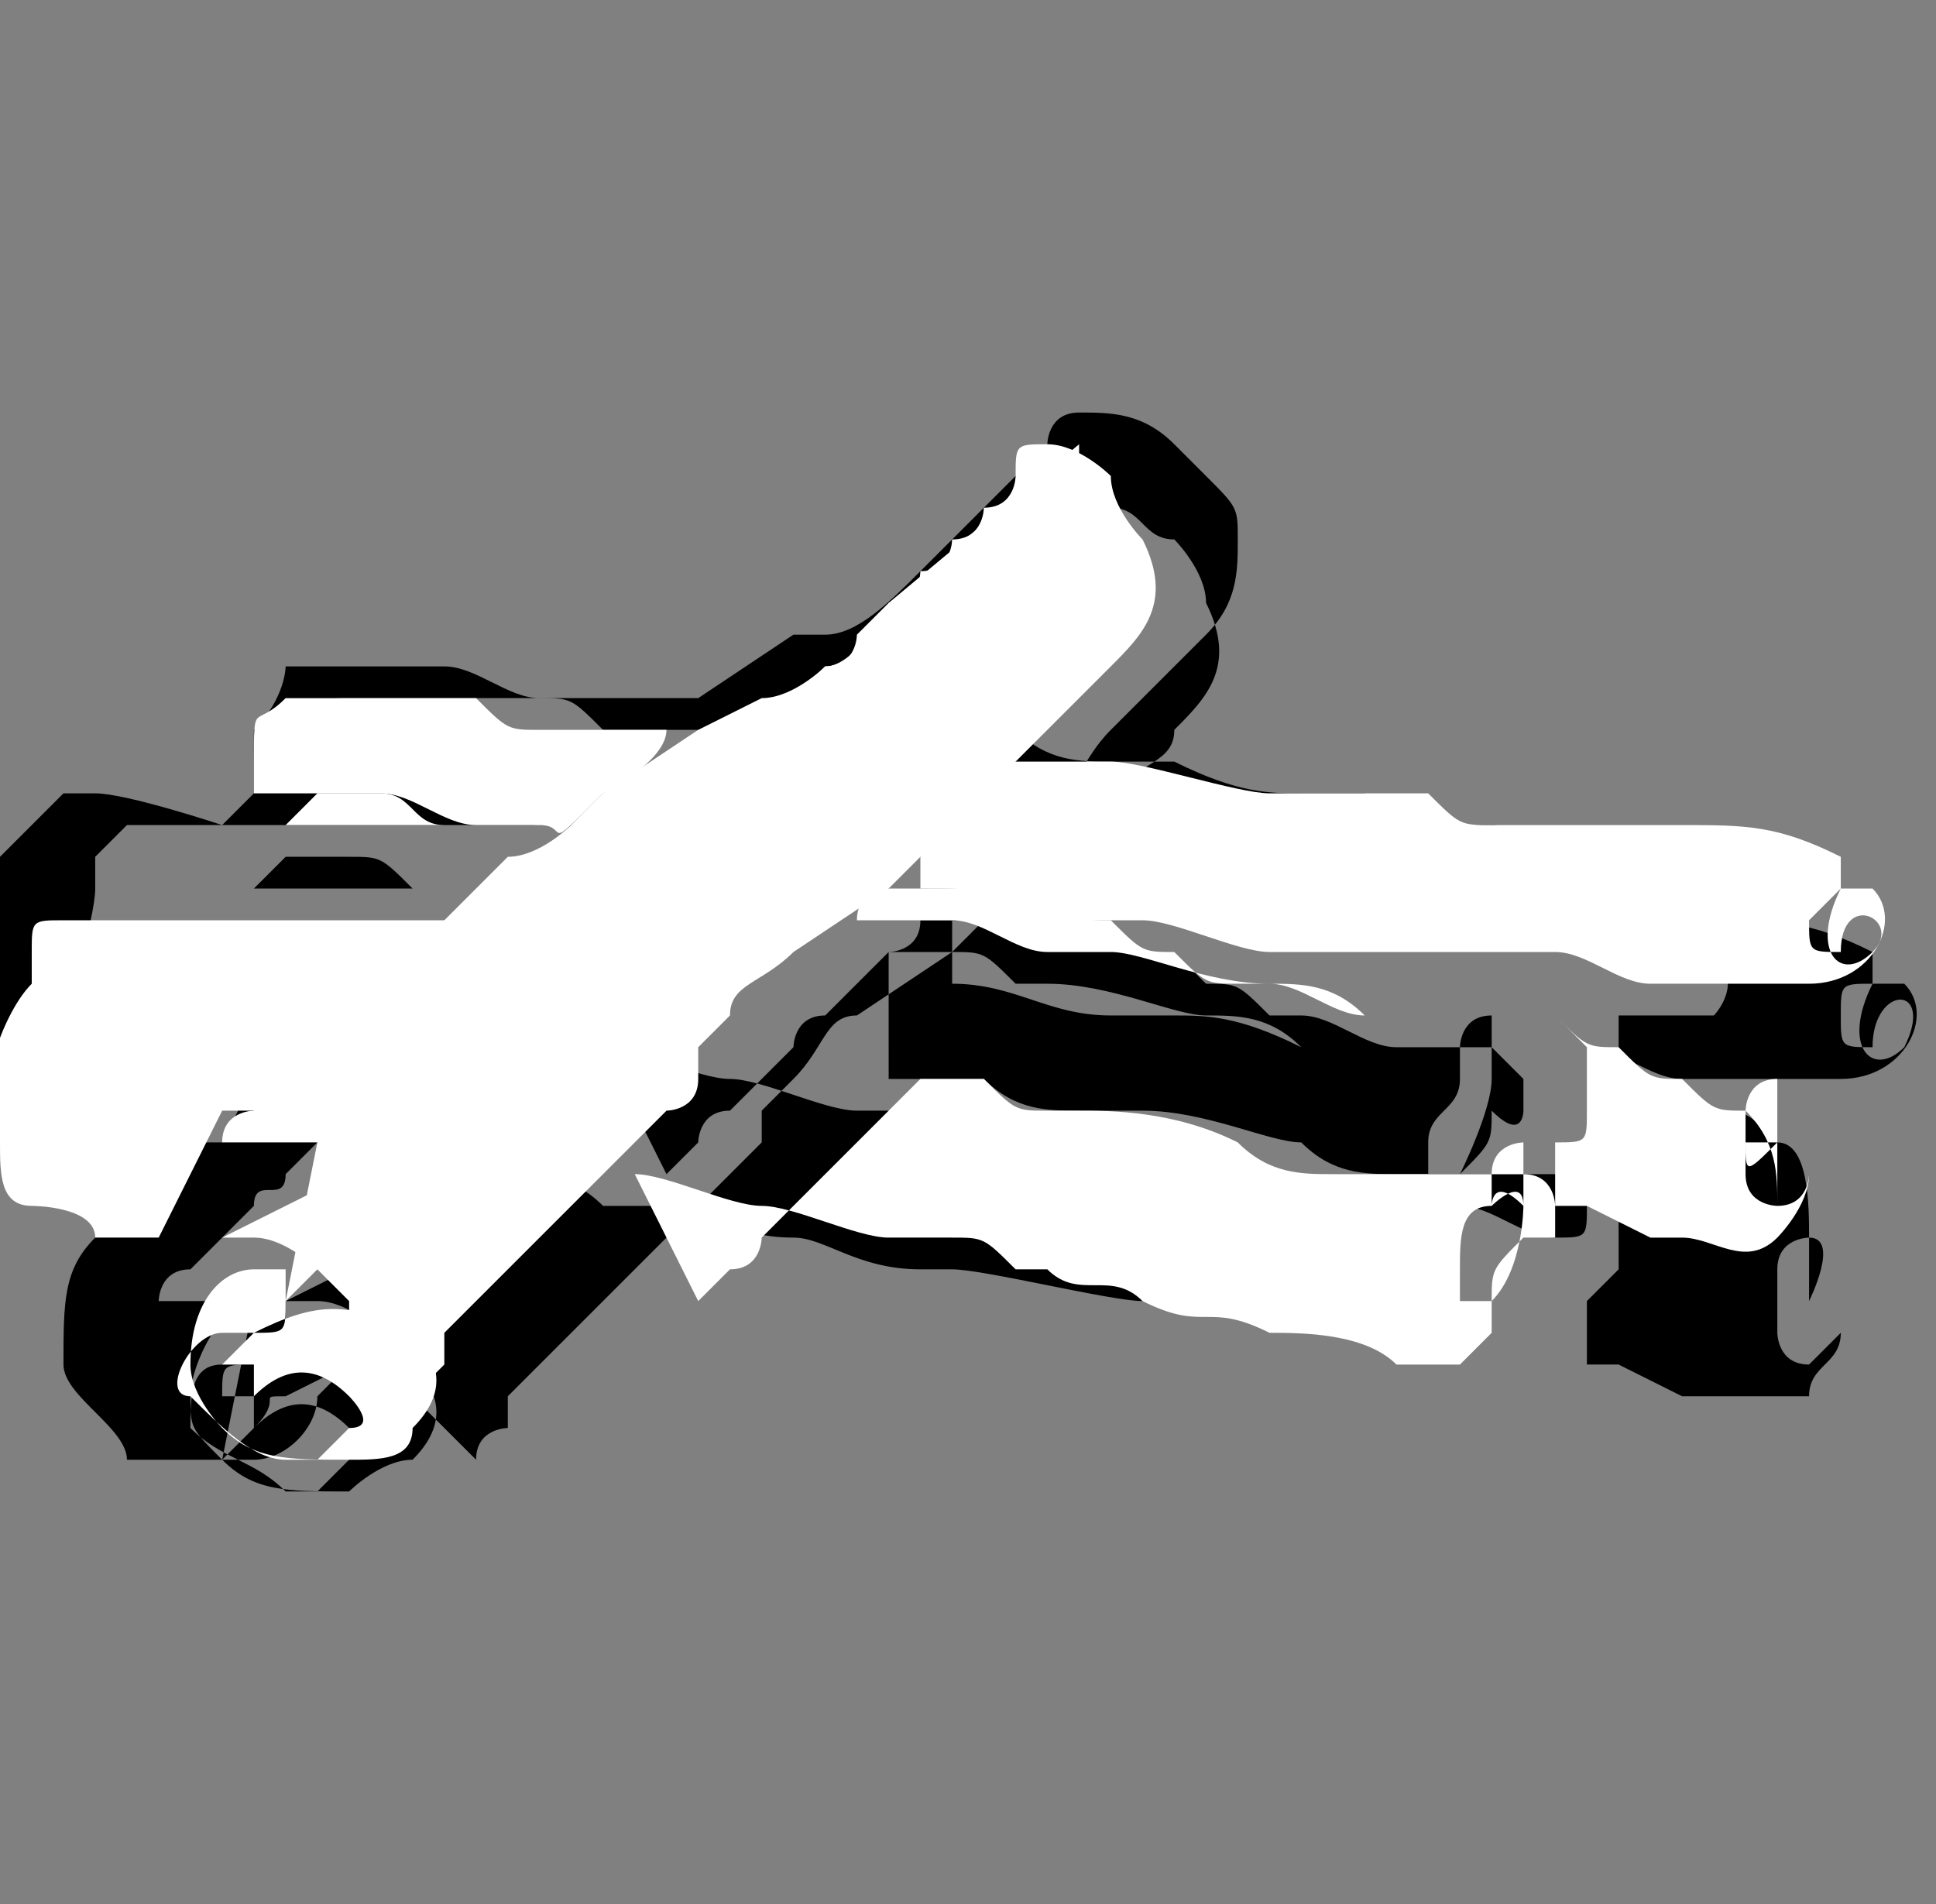
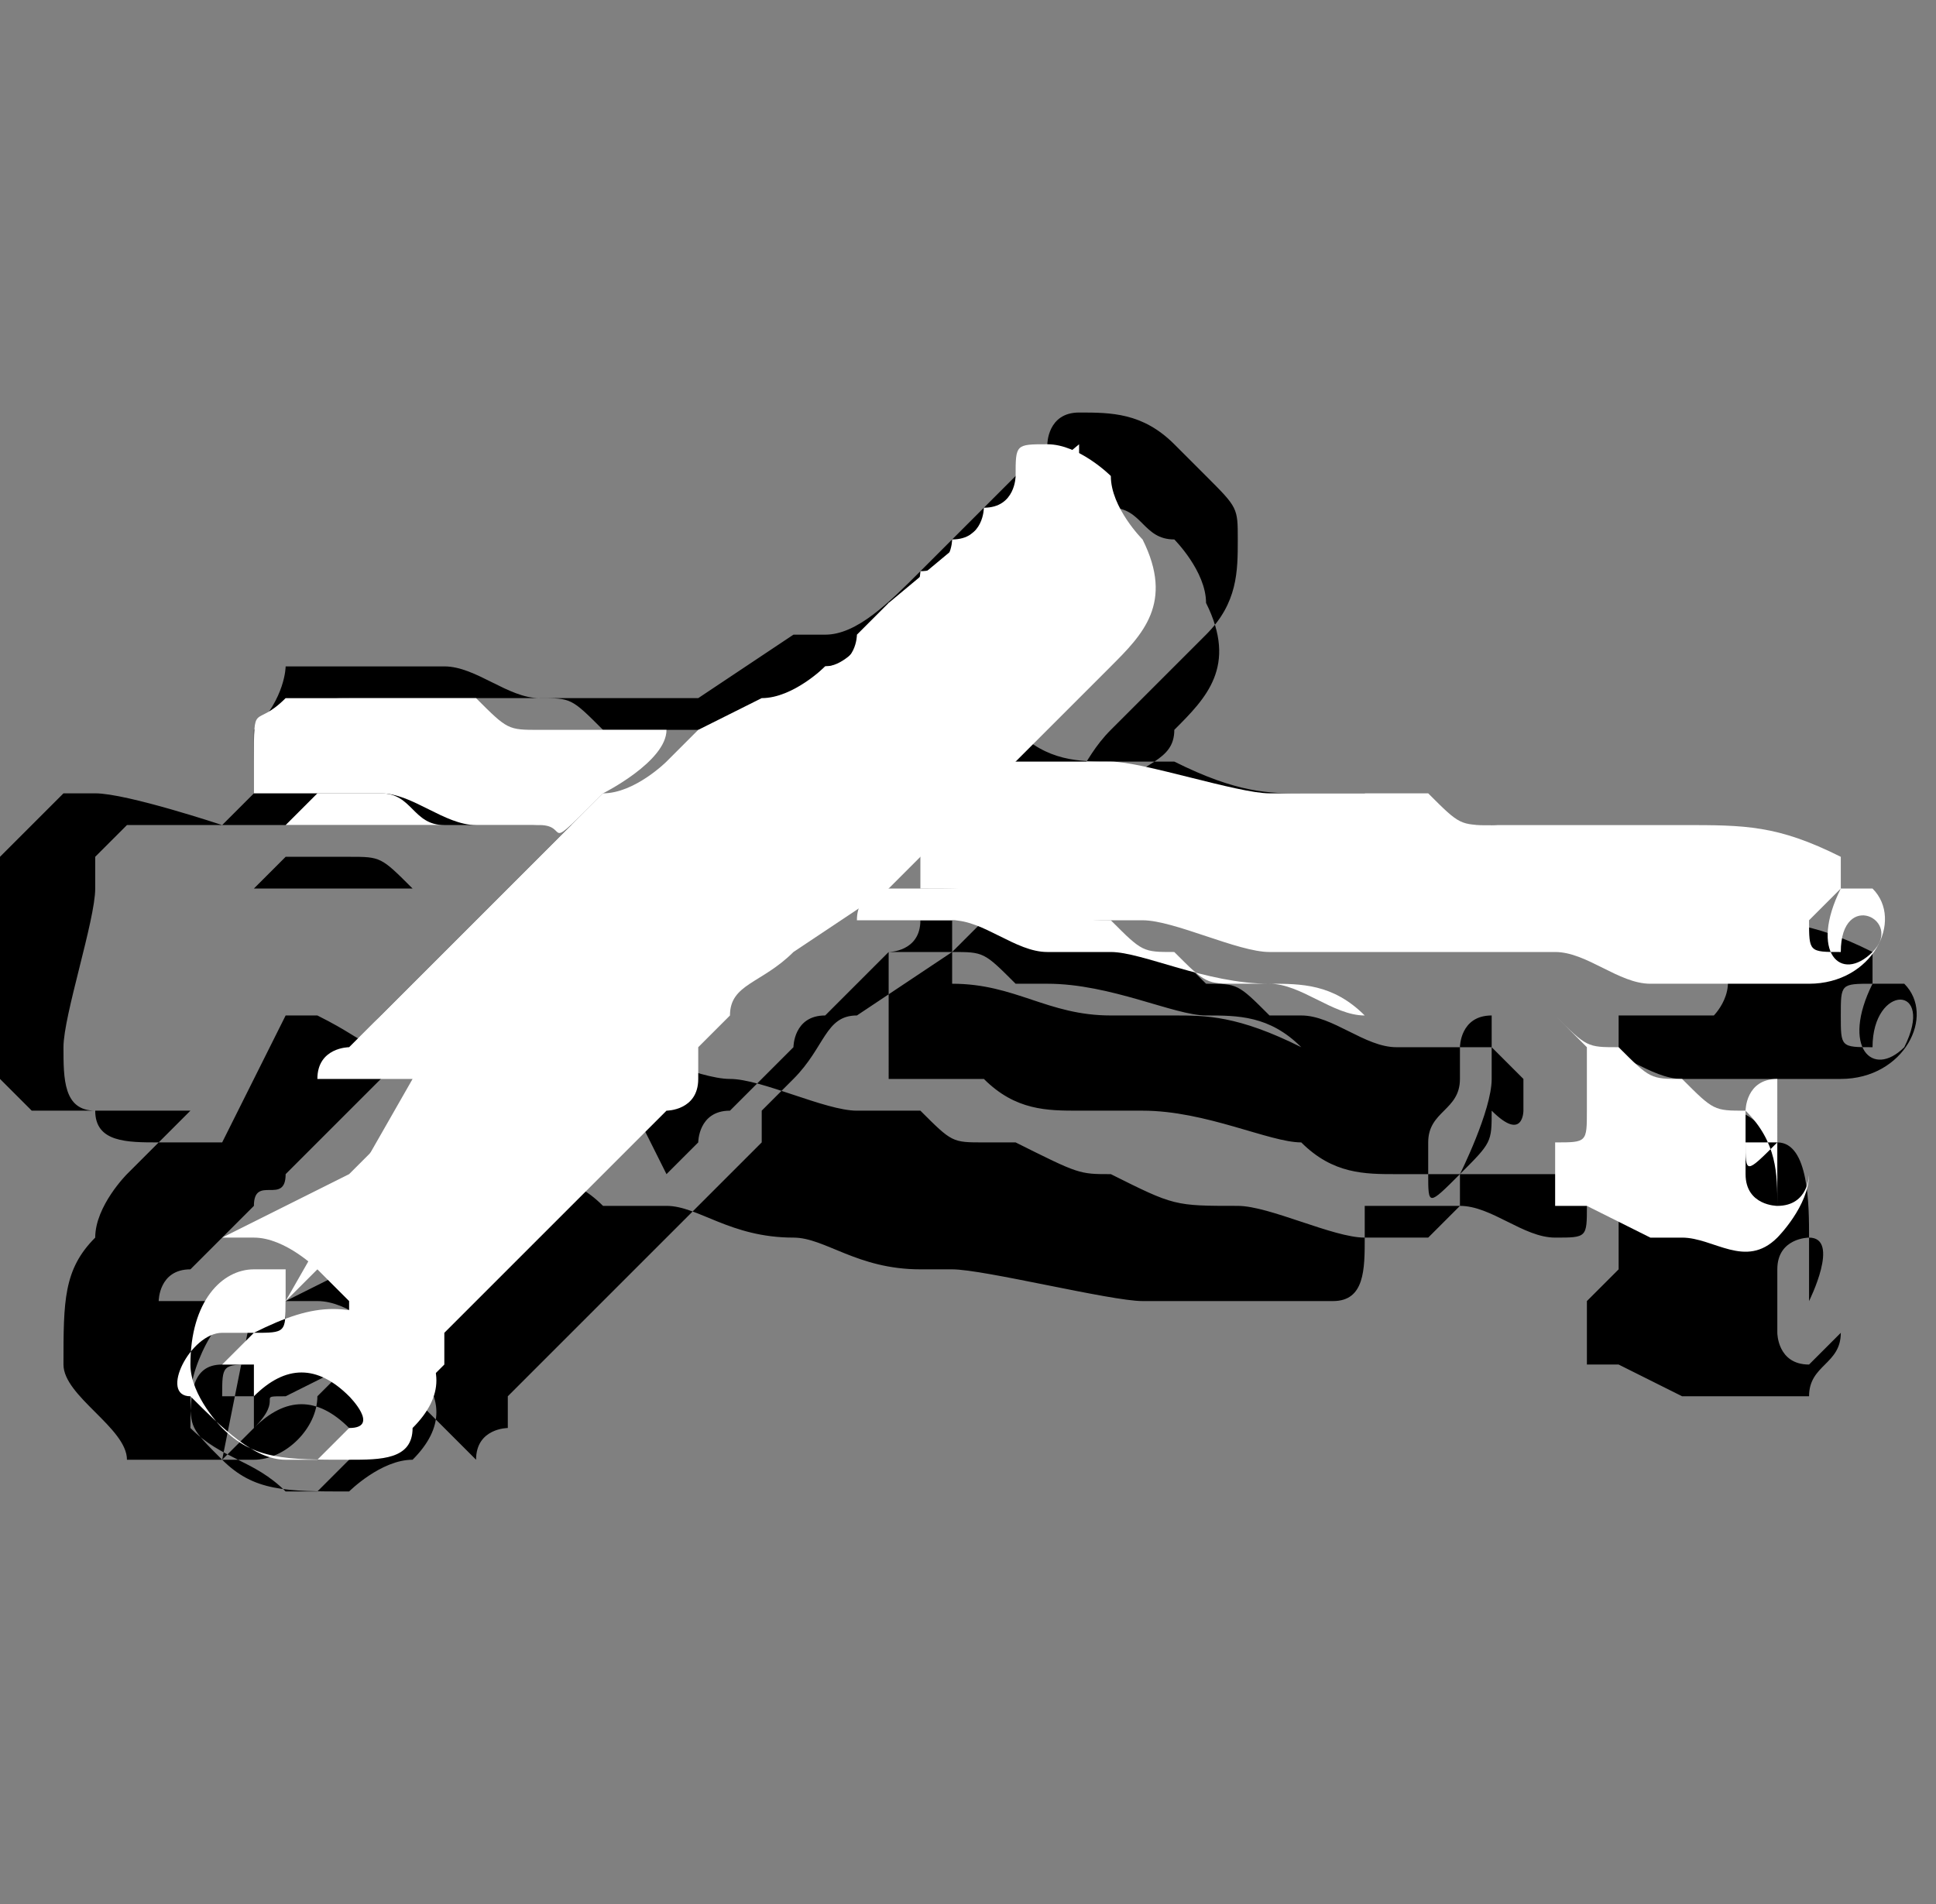
<svg xmlns="http://www.w3.org/2000/svg" xml:space="preserve" width="61px" height="60px" version="1.1" style="shape-rendering:geometricPrecision; text-rendering:geometricPrecision; image-rendering:optimizeQuality; fill-rule:evenodd; clip-rule:evenodd" viewBox="0 0 61 60">
  <rect x="0" y="0" width="61" height="60" fill="#808080" stroke="none" />
  <defs>
    <style type="text/css">
   
    .fil0 {fill:black}
    .fil1 {fill:white}
   
  </style>
  </defs>
  <g id="Camada_x0020_1">
    <g id="_2043514744464">
      <path class="fil0" d="M8 44c0,0 -1,0 -1,0 0,-1 0,-1 1,-1 1,-1 3,-1 5,0 1,1 1,2 0,3 0,0 0,0 0,0 -1,0 -2,1 -2,1 -2,0 -3,0 -4,-1 -1,-1 -1,-1 -1,-2 0,-1 1,-3 2,-3 0,0 1,0 1,0 0,0 0,0 0,1 0,0 0,0 -1,1 0,0 0,0 -1,0 -1,0 -1,1 -1,2 1,1 2,1 3,2 1,0 1,0 1,0 0,0 1,-1 1,-1 0,0 0,-1 0,-1 -1,-1 -2,-1 -3,0l0 0zm13 -7c0,0 1,-1 1,-1 0,0 0,-1 1,-1 1,-1 1,-1 2,-2 0,0 0,-1 1,-1 0,0 1,-1 1,-1l1 -1c0,0 2,0 2,0 1,0 1,0 2,1 0,0 1,0 1,0 2,0 4,1 5,1 1,0 2,0 3,1 0,0 2,0 2,0 0,0 1,0 1,0l2 0c0,0 1,0 1,0 0,0 1,1 1,1 0,0 0,1 0,1 0,0 0,1 -1,0 0,0 0,-1 0,-1 0,0 -1,0 -1,0 0,1 -1,1 -1,2 0,0 0,1 0,1 0,1 0,1 1,0 0,0 1,-2 1,-3 0,0 0,0 -1,0 0,0 0,-1 0,-1 0,0 0,-1 1,-1 0,0 0,1 0,1 0,0 0,0 0,1 0,0 0,1 0,1 0,1 0,1 -1,2 0,0 0,1 0,1 0,0 0,0 -1,1 -1,0 -1,0 -2,0 -1,0 -3,-1 -4,-1 -2,0 -2,0 -4,-1 -1,0 -1,0 -3,-1 0,0 -1,0 -1,0 -1,0 -1,0 -2,-1 0,0 -1,0 -1,0 0,0 -1,0 -1,0 -1,0 -3,-1 -4,-1 -1,0 -3,-1 -4,-1zm7 -7c0,0 1,0 1,-1 0,0 0,0 1,0 1,0 1,0 2,0l2 0c1,0 1,0 2,1 1,0 1,0 2,1 1,0 1,0 2,1l1 0c1,0 2,1 3,1 1,0 2,0 3,0 0,0 1,0 1,0l2 0c1,0 1,0 2,1 1,0 1,0 2,1 1,0 1,0 2,1 1,0 1,2 1,3 0,0 0,0 0,1 0,0 0,0 0,0 0,0 0,0 0,1 0,0 -1,0 -1,0 0,0 0,0 1,0 0,0 1,-2 0,-2 0,0 -1,0 -1,1 0,1 0,1 0,2 0,0 0,1 1,1 0,0 0,0 1,-1l0 0c0,1 -1,1 -1,2 -1,0 -2,0 -3,0 0,0 0,0 -1,0l-2 -1c0,0 -1,0 -1,0 0,0 0,-1 0,-1 0,0 0,-1 0,-1 0,0 1,-1 1,-1 0,0 0,-1 0,-1 0,0 0,-1 0,-1 0,0 -1,-1 -1,-1 -1,0 -1,0 -2,0l-2 0c0,0 -1,0 -1,0 0,0 -1,0 -1,0 -1,0 -2,0 -3,-1 -1,0 -3,-1 -5,-1 -1,0 -1,0 -2,0 -1,0 -2,0 -3,-1 0,0 -1,0 -1,0 0,0 -1,0 -2,0zm2 -1c0,0 0,0 0,0 0,0 0,0 0,0 0,0 0,0 1,-1 0,0 1,-1 1,-1 0,0 0,0 0,0 0,0 1,0 1,0 1,0 2,0 3,0 1,0 4,1 5,1 1,0 1,0 2,0 1,0 1,0 2,0 0,0 1,0 1,0 1,0 1,0 2,1 0,0 1,0 1,0 0,0 0,0 1,0 1,0 1,0 2,0 1,0 1,0 2,0 2,0 3,0 5,1 0,0 0,0 0,0 0,0 0,0 0,0l0 1c-1,2 0,3 1,2 1,-2 -1,-2 -1,0 -1,0 -1,0 -1,-1 0,-1 0,-1 1,-1 0,0 1,0 1,0 1,1 0,3 -2,3 0,0 -1,0 -1,0 -1,0 0,0 -1,0 0,0 -1,0 -1,0 0,0 -1,0 -1,0 0,0 -1,0 -1,0 -1,0 -2,-1 -3,-1l-2 0c0,0 -1,0 -2,0 -1,0 -2,0 -3,0l-2 0c-2,-1 -3,-1 -4,-1 0,0 -1,0 -1,0l-1 0c-2,0 -3,-1 -5,-1zm-23 7c-1,0 -1,0 -2,0 -1,0 -2,0 -2,-1 -1,0 -1,-1 -1,-2 0,-1 1,-4 1,-5 0,0 0,0 0,-1 0,0 1,-1 1,-1 1,0 1,0 2,0 0,0 1,0 1,0l1 0c1,0 1,0 2,0 1,0 1,0 2,0 1,0 1,0 2,0 1,0 3,0 4,0 0,0 -1,1 -1,1 -1,1 -1,1 -2,2 0,0 -1,1 -1,1 0,0 0,0 0,0l0 0c0,0 -1,1 -1,1l-1 1c-1,1 0,1 -2,0l-1 0zm2 -9c0,0 0,0 0,0 0,0 0,0 0,0 0,0 1,0 1,0 1,0 1,0 1,0 1,0 1,0 2,1 0,0 1,0 1,0 0,0 1,0 1,0 0,0 1,0 1,0 0,0 0,0 0,0 -1,0 0,0 -1,0 -1,0 -2,0 -3,0 0,0 -1,0 -1,0 0,0 -1,0 -1,0 -1,0 -1,0 -2,0zm1 -2c0,0 0,-1 0,-1 0,-2 0,-2 1,-2 0,0 1,0 2,0 1,0 1,0 2,0 1,0 1,0 2,0 1,0 1,0 2,1 1,0 1,0 2,0 1,0 1,0 2,0 0,0 0,0 0,0 0,0 -2,1 -2,2 -2,1 -1,1 -2,1 0,0 -1,0 -1,0 0,0 0,0 0,0l-1 0c-1,0 -2,-1 -3,-1 0,0 -2,0 -2,0zm3 19l0 -1c0,0 -1,-1 -1,-1 0,0 -1,-1 -2,-1 -1,0 -1,0 -2,0 0,0 0,0 0,0 0,0 0,0 1,0l2 -1 2 -1c1,-1 1,-1 1,-1 1,-1 1,-1 2,-2 1,-1 1,-1 2,-2l1 -1c0,0 1,-1 1,-1 0,0 1,-1 1,-1 0,0 1,-1 1,-1 2,-2 2,-2 3,-4 0,-1 1,-1 1,-1 0,0 0,0 0,0 0,0 1,-1 1,-1 0,0 0,0 0,0 0,0 0,0 0,0 1,-1 1,-1 1,-1 0,0 1,-2 2,-2 0,0 0,-1 1,-1 0,0 0,-1 1,-1 0,0 0,-1 1,-1 0,0 1,-1 1,-1 0,-1 0,-1 1,-1 1,0 1,1 2,1 0,0 1,1 1,2 1,2 0,3 -1,4 0,1 -1,1 -2,2 0,0 -1,1 -1,1 0,0 -2,2 -2,2 0,0 -1,1 -2,2l-3 2c0,0 0,0 0,0 -1,0 -1,1 -2,2l-1 1c0,0 0,0 0,1 0,0 -1,1 -1,1 0,0 -1,1 -1,1 0,0 -1,1 -1,1 0,0 0,0 0,0 0,0 0,0 0,0 -1,1 -1,1 -1,1 0,0 -1,1 -1,1 0,0 0,0 0,0l-1 1c0,0 -1,1 -1,1 0,0 0,0 0,0l0 0c0,0 0,0 -1,1 0,0 0,0 0,0 0,0 0,0 0,1 0,0 -1,0 -1,1zm-5 -3l0 0c0,0 0,0 0,0 0,0 0,0 -1,0 -1,0 -1,0 -2,0 0,0 0,-1 1,-1 0,0 0,0 0,0 0,0 1,-1 1,-1 0,0 1,-1 1,-1 0,-1 1,0 1,-1 0,0 0,0 0,0 1,-1 1,-1 2,-2l1 -1c0,0 1,-1 1,-1 0,0 1,-1 1,-1 1,0 1,-1 2,-1 0,0 1,-1 1,-1l3 -2c0,0 2,-1 2,-1 0,0 1,-1 2,-1 0,0 0,-1 1,-1 0,0 0,0 0,0 0,0 0,0 0,0 0,0 1,-1 1,-1l6 -5c0,0 0,0 0,0l0 1c0,0 0,1 -1,1 -1,1 -2,3 -3,4 0,0 -1,1 -1,1 0,1 0,0 -1,1 0,0 0,1 -1,1 0,0 0,0 0,0l-1 2c0,0 -2,2 -2,2 -1,1 -1,1 -2,2 -1,1 -1,1 -2,2 0,0 -1,1 -1,1l-2 2c0,0 0,1 -1,1 -1,1 -2,2 -2,2 0,0 -1,1 -1,1l-2 1c0,0 0,0 0,0 -1,0 0,0 -1,1 0,0 0,0 0,0 0,0 -1,1 -1,1zm24 -15c0,0 1,-1 1,-1 1,0 1,-1 2,-2l2 -2c0,0 0,0 1,-1 1,-1 1,-2 1,-3 0,-1 0,-1 -1,-2 0,0 -1,-1 -1,-1 -1,-1 -2,-1 -3,-1 -1,0 -1,1 -1,1 0,0 -1,1 -1,1 -1,1 -2,2 -3,3 -1,1 -2,2 -3,2 0,0 0,0 -1,0 0,0 -3,2 -3,2 -1,0 -2,0 -3,0 -1,0 -1,0 -2,0 -1,0 -2,-1 -3,-1 -1,0 -1,0 -2,0 0,0 0,0 0,0 0,0 0,0 0,0 -1,0 -1,0 -2,0 0,0 0,0 -1,0 0,0 0,1 -1,2 0,1 0,2 0,2 0,0 -1,1 -1,1 0,0 -3,-1 -4,-1 0,0 -1,0 -1,0 0,0 -1,1 -1,1 0,0 -1,1 -1,1 -1,2 -1,3 -1,4 0,1 0,2 1,3 0,0 0,0 1,1l1 0c0,0 1,0 1,0 1,0 2,0 3,0 0,0 -1,1 -1,1 0,0 -1,1 -1,1 0,0 -1,1 -1,2 -1,1 -1,2 -1,4 0,1 2,2 2,3 1,0 1,0 2,0 1,0 1,0 2,0 1,0 2,-1 2,-2l2 -2c0,0 3,-3 3,-4 0,0 0,0 0,0 0,0 1,-1 1,-1 0,0 0,0 0,0 0,0 0,0 0,0 1,0 2,0 3,1l2 0c1,0 2,1 4,1 1,0 2,1 4,1 0,0 0,0 0,0 0,0 0,0 0,0 0,0 1,0 1,0 1,0 5,1 6,1 1,0 1,0 2,0l2 0c1,0 1,0 2,0 1,0 1,-1 1,-2 0,0 0,-1 0,-1 0,0 0,0 0,0 0,0 0,0 0,0 0,0 0,0 1,0l1 0c0,0 1,0 1,0 1,0 2,1 3,1 1,0 1,0 1,-1 0,0 0,-1 1,-1 0,-1 0,-1 0,-1 0,0 0,-1 0,-1 0,0 0,-1 0,-1 0,-1 0,-1 0,-2 1,0 1,0 2,0 0,0 1,0 1,0 0,0 0,0 0,0 0,0 0,0 0,0 0,0 1,-1 0,-2 0,0 0,-1 -1,-1 0,0 0,0 -1,0 0,0 1,0 0,-1 0,0 -1,-1 -1,-1 -1,0 -3,-1 -4,-1 -1,0 -3,0 -4,-1l-2 0c-1,0 -2,0 -4,-1 -1,0 -1,0 -2,0 -1,0 -2,0 -3,-1 -1,0 -2,-1 -3,-1 -1,0 -1,0 -2,0 0,0 -1,0 -1,0 0,0 -1,0 -1,0z" />
-       <path class="fil1" d="M20 37c1,0 3,1 4,1 1,0 3,1 4,1 0,0 1,0 1,0 0,0 1,0 1,0 1,0 1,0 2,1 0,0 1,0 1,0 1,1 2,0 3,1 2,1 2,0 4,1 1,0 3,0 4,1 1,0 1,0 2,0 0,0 0,0 1,-1 0,0 0,-1 0,-1 0,-1 0,-1 1,-2 0,0 0,-1 0,-1 0,-1 0,0 0,-1 0,0 0,-1 0,-1 0,0 -1,0 -1,1 0,0 0,1 0,1 0,0 0,-1 1,0 0,0 0,2 -1,3 0,0 -1,0 -1,0 0,0 0,-1 0,-1 0,-1 0,-2 1,-2 0,0 1,-1 1,0 0,0 0,1 0,1 1,0 1,0 1,0 0,0 0,-1 0,-1 0,0 0,-1 -1,-1 0,0 -1,0 -1,0l-2 0c0,0 -1,0 -1,0 0,0 -2,0 -2,0 -1,0 -2,0 -3,-1 -2,-1 -4,-1 -5,-1 0,0 -1,0 -1,0 -1,0 -1,0 -2,-1 0,0 -2,0 -2,0l-1 1c0,0 -1,1 -1,1 0,0 -1,1 -1,1 -1,1 -1,1 -2,2 0,0 0,1 -1,1 0,0 -1,1 -1,1z" />
      <path class="fil1" d="M13 44c0,0 1,-1 1,-1 0,0 0,0 0,-1 0,0 0,0 0,0 1,-1 1,-1 1,-1l0 0c0,0 0,0 0,0 0,0 1,-1 1,-1l1 -1c0,0 0,0 0,0 0,0 1,-1 1,-1 0,0 0,0 1,-1 0,0 0,0 0,0 0,0 0,0 0,0 0,0 1,-1 1,-1 0,0 1,-1 1,-1 0,0 1,0 1,-1 0,0 0,0 0,-1l1 -1c0,-1 1,-1 2,-2 0,0 0,0 0,0l3 -2c0,0 1,-1 2,-2 0,0 2,-2 2,-2 0,0 1,-1 1,-1 0,0 1,-1 2,-2 1,-1 2,-2 1,-4 0,0 -1,-1 -1,-2 0,0 -1,-1 -2,-1 -1,0 -1,0 -1,1 0,0 0,1 -1,1 0,0 0,1 -1,1 0,0 0,1 -1,1 0,0 0,1 -1,1 0,0 -1,2 -2,2 -1,1 -1,1 -1,1 0,0 0,0 0,0 0,0 0,0 0,0 0,0 -1,1 -1,1 0,0 0,0 0,0 -1,1 -1,1 -1,1 -1,2 -2,2 -3,4 0,0 -1,1 -1,1 0,0 -1,1 -1,1 0,0 -1,1 -1,1l-1 1c-1,1 -1,1 -2,2 -1,1 -1,1 -2,2 -1,1 -1,1 -1,1l-2 1 -2 1c0,0 0,0 -1,0 0,0 0,0 0,0 1,0 1,0 2,0 1,0 2,1 2,1 0,0 1,1 1,1l0 1z" />
-       <path class="fil1" d="M9 41c0,0 1,-1 1,-1 0,0 0,0 0,0 0,0 0,0 1,-1 0,0 0,0 0,0l2 -1c0,0 1,-1 1,-1 1,-1 2,-2 2,-2 0,0 0,-1 1,-1l2 -2c0,0 1,-1 1,-1 1,-1 1,-1 2,-2 1,-1 1,-1 2,-2 0,0 2,-2 2,-2l1 -2c0,0 0,0 0,0 0,0 0,-1 1,-1 0,0 0,0 1,-1 0,0 1,-1 1,-1 1,-1 2,-2 3,-4 0,0 0,-1 1,-1l0 -1c0,0 0,0 0,0l-6 5c0,0 -1,1 -1,1 0,0 0,0 0,0 0,0 0,0 0,0 0,0 0,1 -1,1 0,0 -1,1 -2,1 0,0 -2,1 -2,1l-3 2c0,0 -1,1 -1,1 0,0 -1,1 -2,1 0,0 -1,1 -1,1 -1,1 -1,1 -1,1l-1 1c-1,1 -1,1 -2,2 0,0 0,0 0,0 -1,1 -1,1 -1,1 0,0 -1,1 -1,1 0,0 -1,1 -1,1 0,0 0,0 0,0 0,0 -1,0 -1,1 0,0 1,0 2,0 0,0 1,0 1,0 0,0 0,0 0,0l0 0z" />
+       <path class="fil1" d="M9 41c0,0 1,-1 1,-1 0,0 0,0 0,0 0,0 0,0 1,-1 0,0 0,0 0,0l2 -1c0,0 1,-1 1,-1 1,-1 2,-2 2,-2 0,0 0,-1 1,-1l2 -2c0,0 1,-1 1,-1 1,-1 1,-1 2,-2 1,-1 1,-1 2,-2 0,0 2,-2 2,-2l1 -2c0,0 0,0 0,0 0,0 0,-1 1,-1 0,0 0,0 1,-1 0,0 1,-1 1,-1 1,-1 2,-2 3,-4 0,0 0,-1 1,-1l0 -1c0,0 0,0 0,0l-6 5c0,0 -1,1 -1,1 0,0 0,0 0,0 0,0 0,0 0,0 0,0 0,1 -1,1 0,0 -1,1 -2,1 0,0 -2,1 -2,1c0,0 -1,1 -1,1 0,0 -1,1 -2,1 0,0 -1,1 -1,1 -1,1 -1,1 -1,1l-1 1c-1,1 -1,1 -2,2 0,0 0,0 0,0 -1,1 -1,1 -1,1 0,0 -1,1 -1,1 0,0 -1,1 -1,1 0,0 0,0 0,0 0,0 -1,0 -1,1 0,0 1,0 2,0 0,0 1,0 1,0 0,0 0,0 0,0l0 0z" />
      <path class="fil1" d="M29 28c2,0 3,0 5,1l1 0c0,0 1,0 1,0 1,0 3,1 4,1l2 0c1,0 2,0 3,0 0,0 1,0 2,0l2 0c1,0 2,1 3,1 0,0 1,0 1,0 0,0 1,0 1,0 0,0 1,0 1,0 1,0 0,0 1,0 0,0 1,0 1,0 2,0 3,-2 2,-3 0,0 -1,0 -1,0 0,0 -1,1 -1,1 0,1 0,1 1,1 0,-2 2,-1 1,0 -1,1 -2,0 -1,-2l0 -1c0,0 0,0 0,0 0,0 0,0 0,0 -2,-1 -3,-1 -5,-1 -1,0 -1,0 -2,0 -1,0 -1,0 -2,0 0,0 -1,0 -1,0 0,0 -1,0 -1,0 -1,0 -1,0 -2,-1 0,0 -1,0 -1,0 -1,0 -1,0 -2,0 -1,0 -1,0 -2,0 -1,0 -4,-1 -5,-1 -1,0 -2,0 -3,0 0,0 -1,0 -1,0 0,0 0,0 0,0 0,0 -1,1 -1,1 0,0 0,0 -1,1 0,0 0,0 0,0 0,0 0,0 0,0z" />
-       <path class="fil1" d="M7 35l1 0c2,0 1,0 2,0l1 -1c0,0 1,-1 1,-1l0 0c0,0 0,0 0,0 0,0 1,-1 1,-1 1,-1 1,-1 2,-2 0,0 1,-1 1,-1 -1,0 -3,0 -4,0 -1,0 -1,0 -2,0 -1,0 -1,0 -2,0 -1,0 -1,0 -2,0l-1 0c0,0 -1,0 -1,0 -1,0 -1,0 -2,0 -1,0 -1,0 -1,1 0,0 0,0 0,1 -1,1 -2,4 -1,5 0,1 0,2 1,2 0,0 2,0 2,1 1,0 1,0 2,0z" />
      <path class="fil1" d="M56 38c0,-1 0,-2 -1,-3 -1,0 -1,0 -2,-1 -1,0 -1,0 -2,-1 -1,0 -1,0 -2,-1l-2 0c0,0 -1,0 -1,0 -1,0 -2,0 -3,0 -1,0 -2,-1 -3,-1l-1 0c-1,0 -1,0 -2,-1 -1,0 -1,0 -2,-1 -1,0 -1,0 -2,-1l-2 0c-1,0 -1,0 -2,0 -1,0 -1,0 -1,0 0,0 -1,0 -1,1 0,0 1,0 2,0 1,0 1,0 1,0 1,0 2,1 3,1 1,0 1,0 2,0 1,0 3,1 5,1 1,0 2,0 3,1 0,0 1,0 1,0 0,0 1,0 1,0l2 0c1,0 1,0 2,0 0,0 1,1 1,1 0,0 0,1 0,1 0,0 0,1 0,1 0,1 0,1 -1,1 0,0 0,1 0,1 0,0 0,1 0,1 0,0 1,0 1,0l2 1c0,0 0,0 1,0 1,0 2,1 3,0 0,0 1,-1 1,-2l0 0c0,0 0,1 -1,1 0,0 -1,0 -1,-1 0,-1 0,-1 0,-2 0,0 0,-1 1,-1 0,0 0,2 0,2 0,0 0,0 -1,0 0,1 0,1 1,0 0,0 0,0 0,-1 0,0 0,0 0,0 0,0 0,0 0,-1z" />
      <path class="fil1" d="M10 25c0,0 2,0 2,0 1,0 2,1 3,1l1 0c0,0 0,0 0,0 0,0 1,0 1,0 1,0 0,1 2,-1 0,0 2,-1 2,-2 0,0 0,0 0,0 -1,0 -1,0 -2,0 -1,0 -1,0 -2,0 -1,0 -1,0 -2,-1 -1,0 -1,0 -2,0 -1,0 -1,0 -2,0 -1,0 -1,0 -2,0 -1,1 -1,0 -1,2 0,0 0,1 0,1z" />
      <path class="fil1" d="M8 44c1,-1 2,-1 3,0 0,0 1,1 0,1 0,0 -1,1 -1,1 0,0 -1,0 -1,0 -1,0 -2,-1 -3,-2 -1,0 0,-2 1,-2 0,0 0,0 1,0 1,0 1,0 1,-1 0,0 0,-1 0,-1 0,0 -1,0 -1,0 -1,0 -2,1 -2,3 0,1 1,2 1,2 1,1 2,1 4,1 1,0 2,0 2,-1 0,0 0,0 0,0 1,-1 1,-2 0,-3 -2,-1 -3,-1 -5,0 0,0 -1,1 -1,1 0,0 1,0 1,0l0 0z" />
      <path class="fil1" d="M9 26c1,0 1,0 2,0 0,0 1,0 1,0 0,0 1,0 1,0 1,0 2,0 3,0 1,0 0,0 1,0 0,0 0,0 0,0 0,0 -1,0 -1,0 0,0 -1,0 -1,0 0,0 -1,0 -1,0 -1,0 -1,-1 -2,-1 -1,0 -1,0 -1,0 0,0 -1,0 -1,0 0,0 0,0 0,0 0,0 0,0 0,0z" />
    </g>
  </g>
</svg>